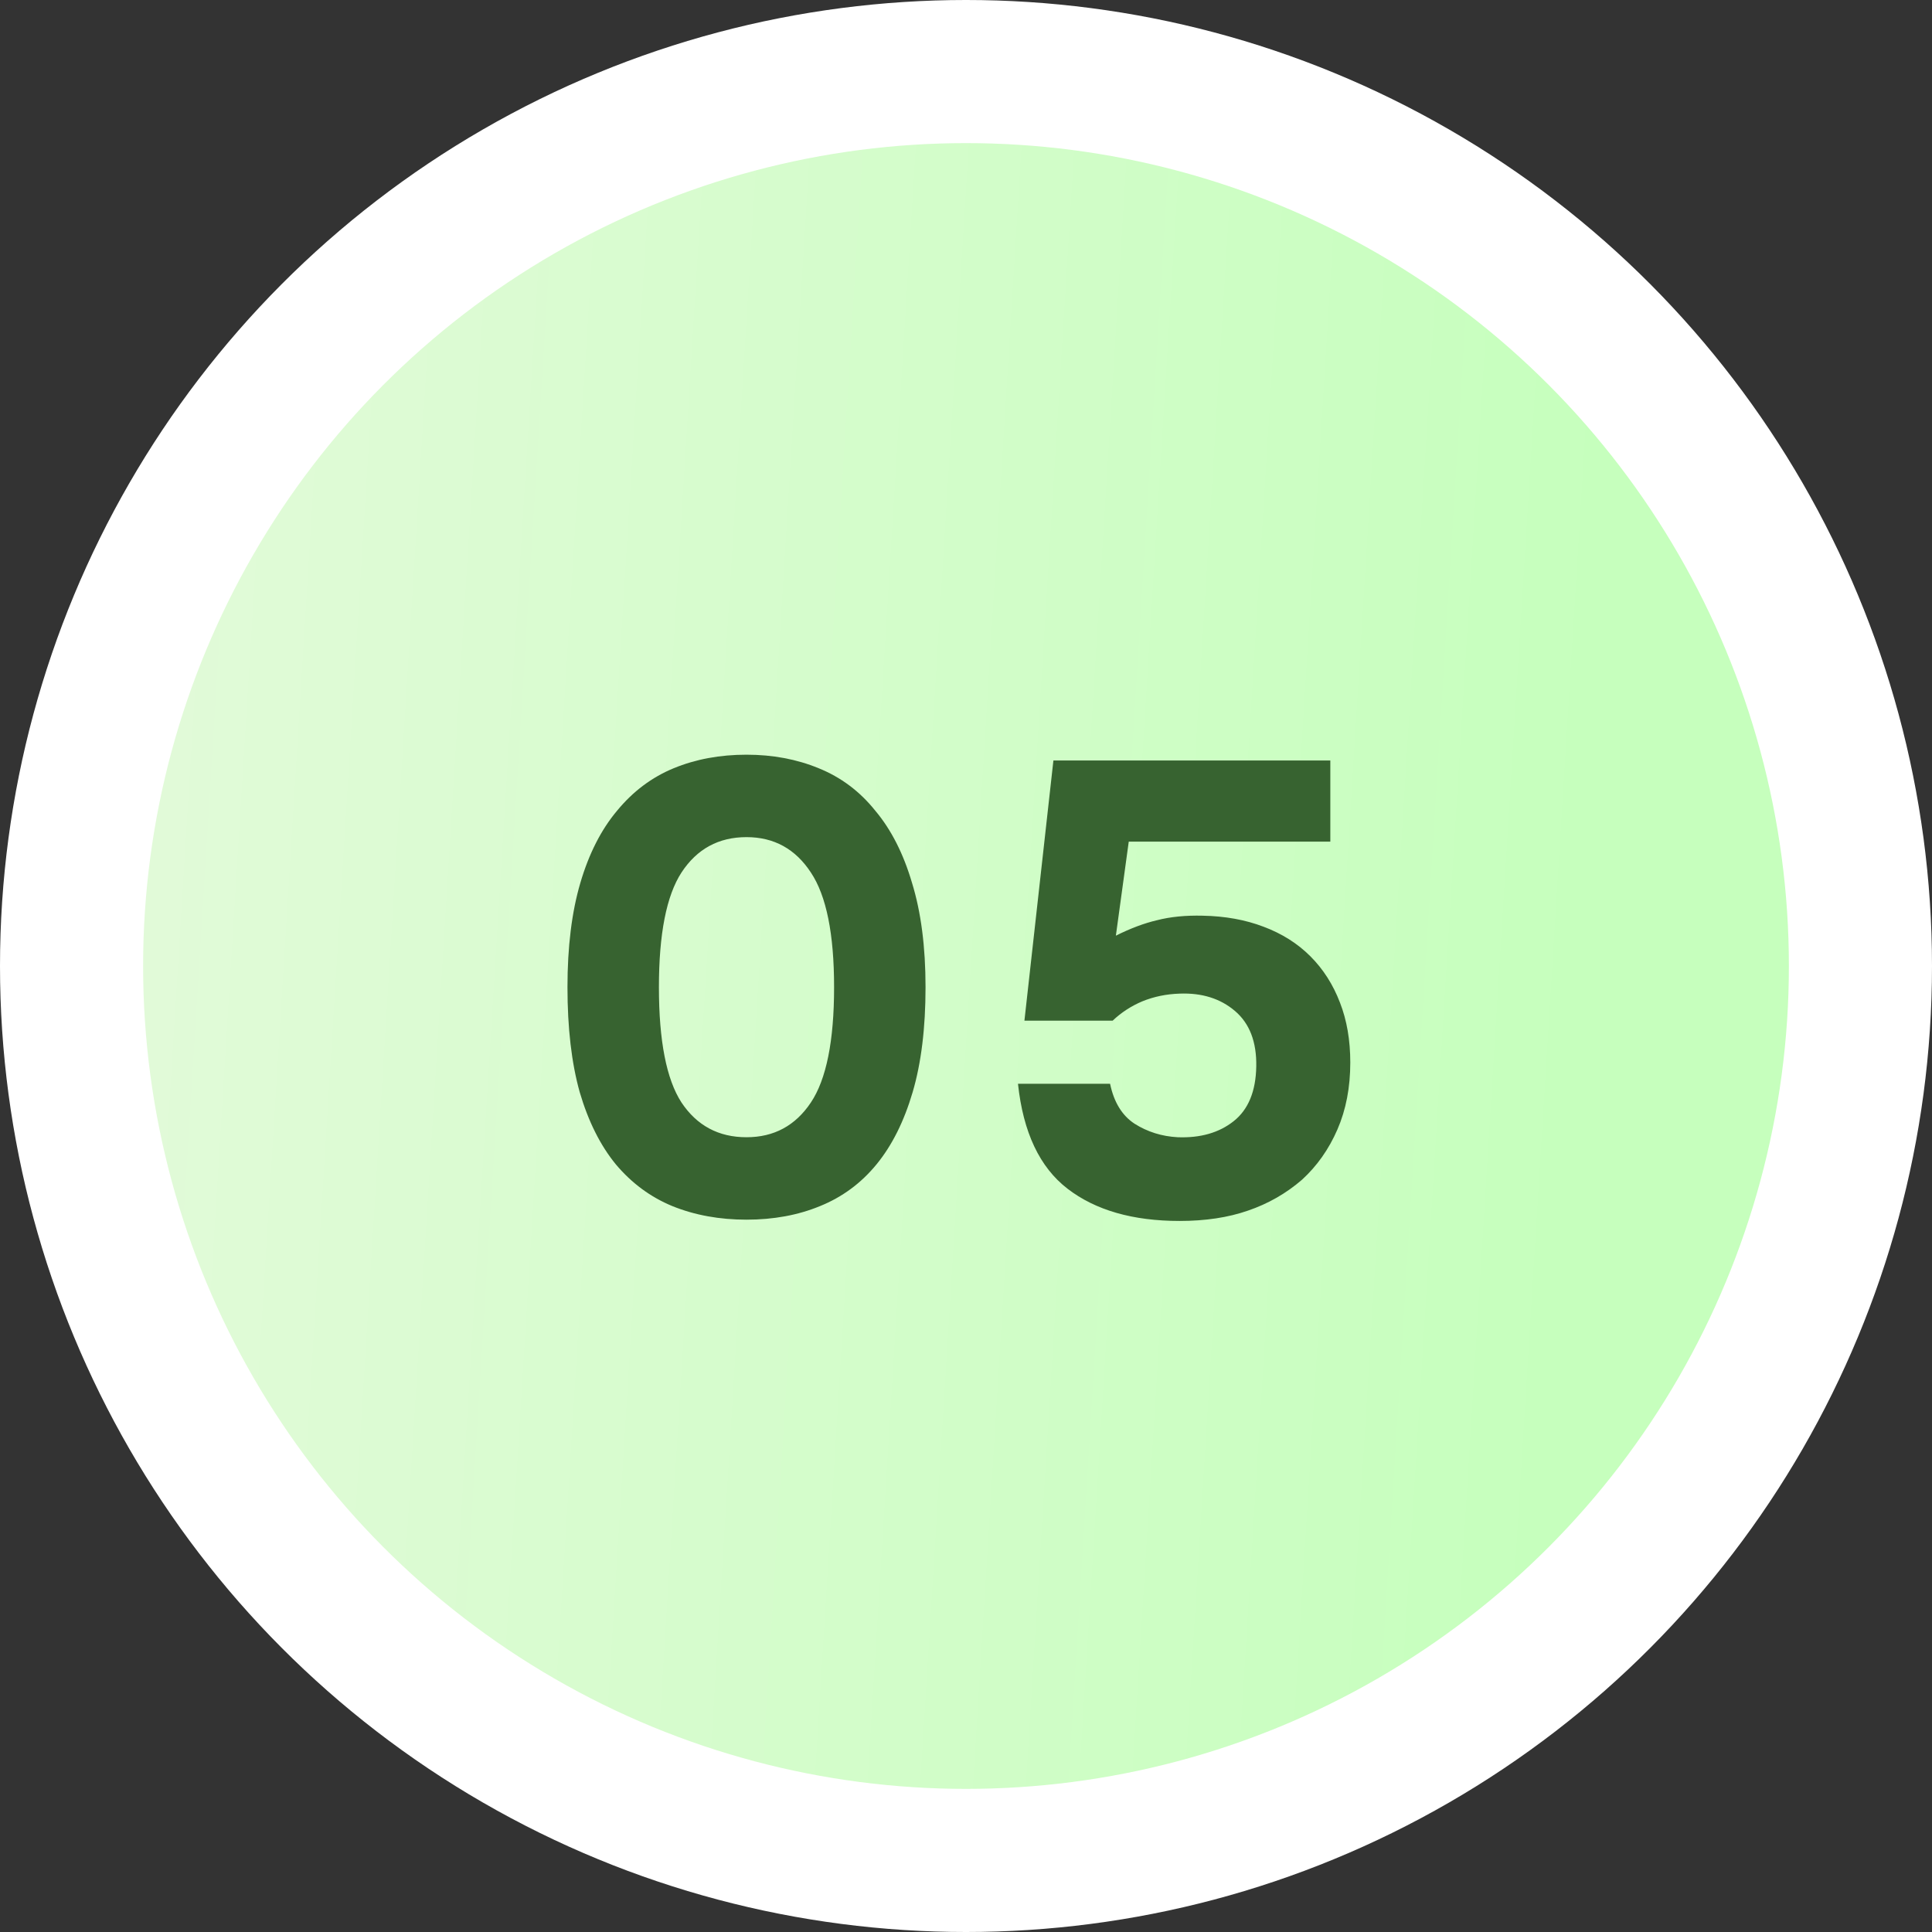
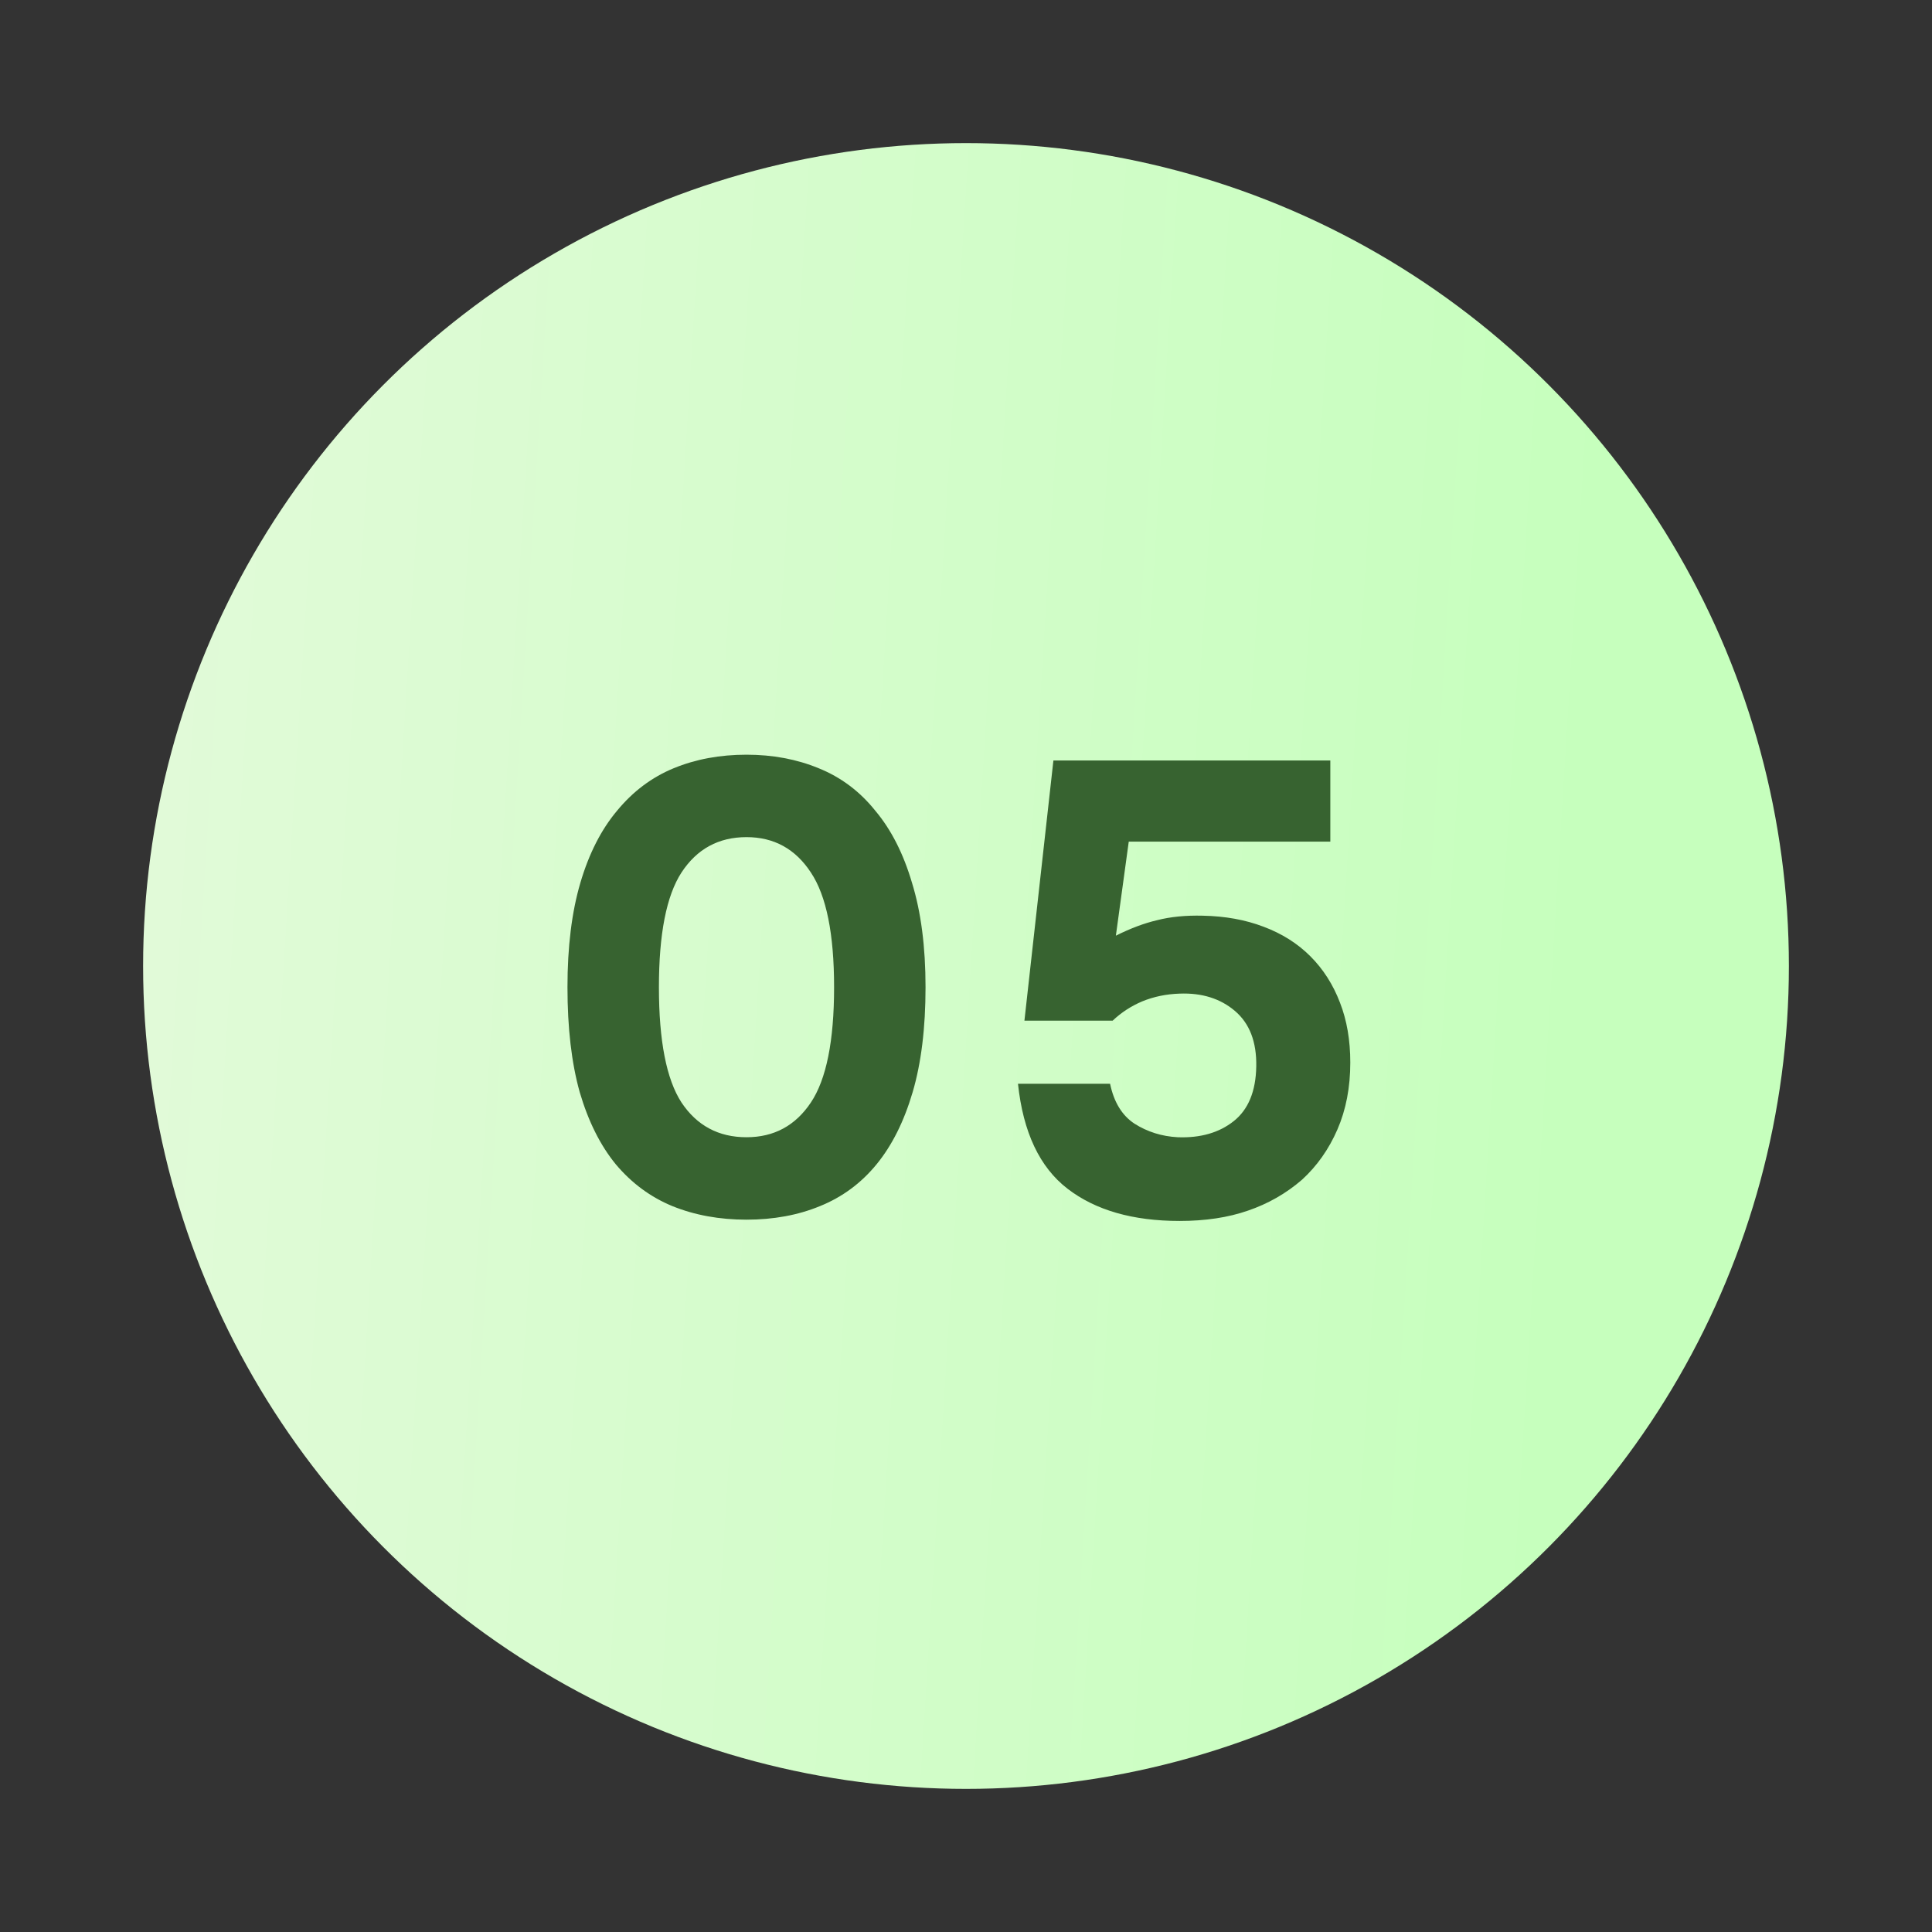
<svg xmlns="http://www.w3.org/2000/svg" width="54" height="54" viewBox="0 0 54 54" fill="none">
  <rect x="0" y="0" width="54" height="54" fill="#333333" stroke="none" />
-   <circle cx="27" cy="27" r="27" fill="white" />
  <circle cx="27" cy="27" r="23" fill="url(#paint0_linear_2035_893)" />
  <path d="M20.865 21.094C21.597 21.094 22.269 21.22 22.881 21.472C23.505 21.724 24.033 22.12 24.465 22.66C24.909 23.188 25.251 23.86 25.491 24.676C25.743 25.492 25.869 26.464 25.869 27.592C25.869 28.732 25.749 29.71 25.509 30.526C25.269 31.342 24.933 32.014 24.501 32.542C24.069 33.07 23.541 33.46 22.917 33.712C22.305 33.964 21.621 34.09 20.865 34.09C20.109 34.09 19.419 33.964 18.795 33.712C18.183 33.46 17.655 33.07 17.211 32.542C16.779 32.014 16.443 31.342 16.203 30.526C15.975 29.71 15.861 28.732 15.861 27.592C15.861 26.464 15.981 25.492 16.221 24.676C16.461 23.86 16.803 23.188 17.247 22.66C17.691 22.12 18.219 21.724 18.831 21.472C19.443 21.22 20.121 21.094 20.865 21.094ZM20.865 31.786C21.633 31.786 22.233 31.462 22.665 30.814C23.097 30.166 23.313 29.092 23.313 27.592C23.313 26.104 23.097 25.036 22.665 24.388C22.233 23.728 21.633 23.398 20.865 23.398C20.085 23.398 19.479 23.728 19.047 24.388C18.627 25.036 18.417 26.104 18.417 27.592C18.417 29.092 18.627 30.166 19.047 30.814C19.479 31.462 20.085 31.786 20.865 31.786ZM28.633 28.528L29.443 21.256H37.183V23.524H31.549L31.189 26.152C31.597 25.948 31.981 25.804 32.341 25.72C32.713 25.624 33.139 25.582 33.619 25.594C34.243 25.606 34.807 25.708 35.311 25.9C35.827 26.092 36.265 26.368 36.625 26.728C36.985 27.088 37.261 27.52 37.453 28.024C37.645 28.516 37.741 29.074 37.741 29.698C37.741 30.394 37.621 31.018 37.381 31.57C37.141 32.122 36.811 32.59 36.391 32.974C35.947 33.358 35.443 33.646 34.879 33.838C34.327 34.03 33.691 34.126 32.971 34.126C31.663 34.126 30.619 33.826 29.839 33.226C29.059 32.626 28.597 31.648 28.453 30.292H31.027C31.135 30.808 31.363 31.18 31.711 31.408C32.071 31.636 32.473 31.762 32.917 31.786C33.553 31.81 34.075 31.66 34.483 31.336C34.891 31.012 35.101 30.502 35.113 29.806C35.125 29.122 34.927 28.606 34.519 28.258C34.111 27.91 33.595 27.748 32.971 27.772C32.599 27.784 32.251 27.856 31.927 27.988C31.615 28.12 31.339 28.3 31.099 28.528H28.633Z" fill="#376330" />
  <defs>
    <linearGradient id="paint0_linear_2035_893" x1="2.695" y1="4" x2="45.389" y2="6.641" gradientUnits="userSpaceOnUse">
      <stop stop-color="#E3FADA" />
      <stop offset="1" stop-color="#C6FFBD" />
    </linearGradient>
  </defs>
</svg>